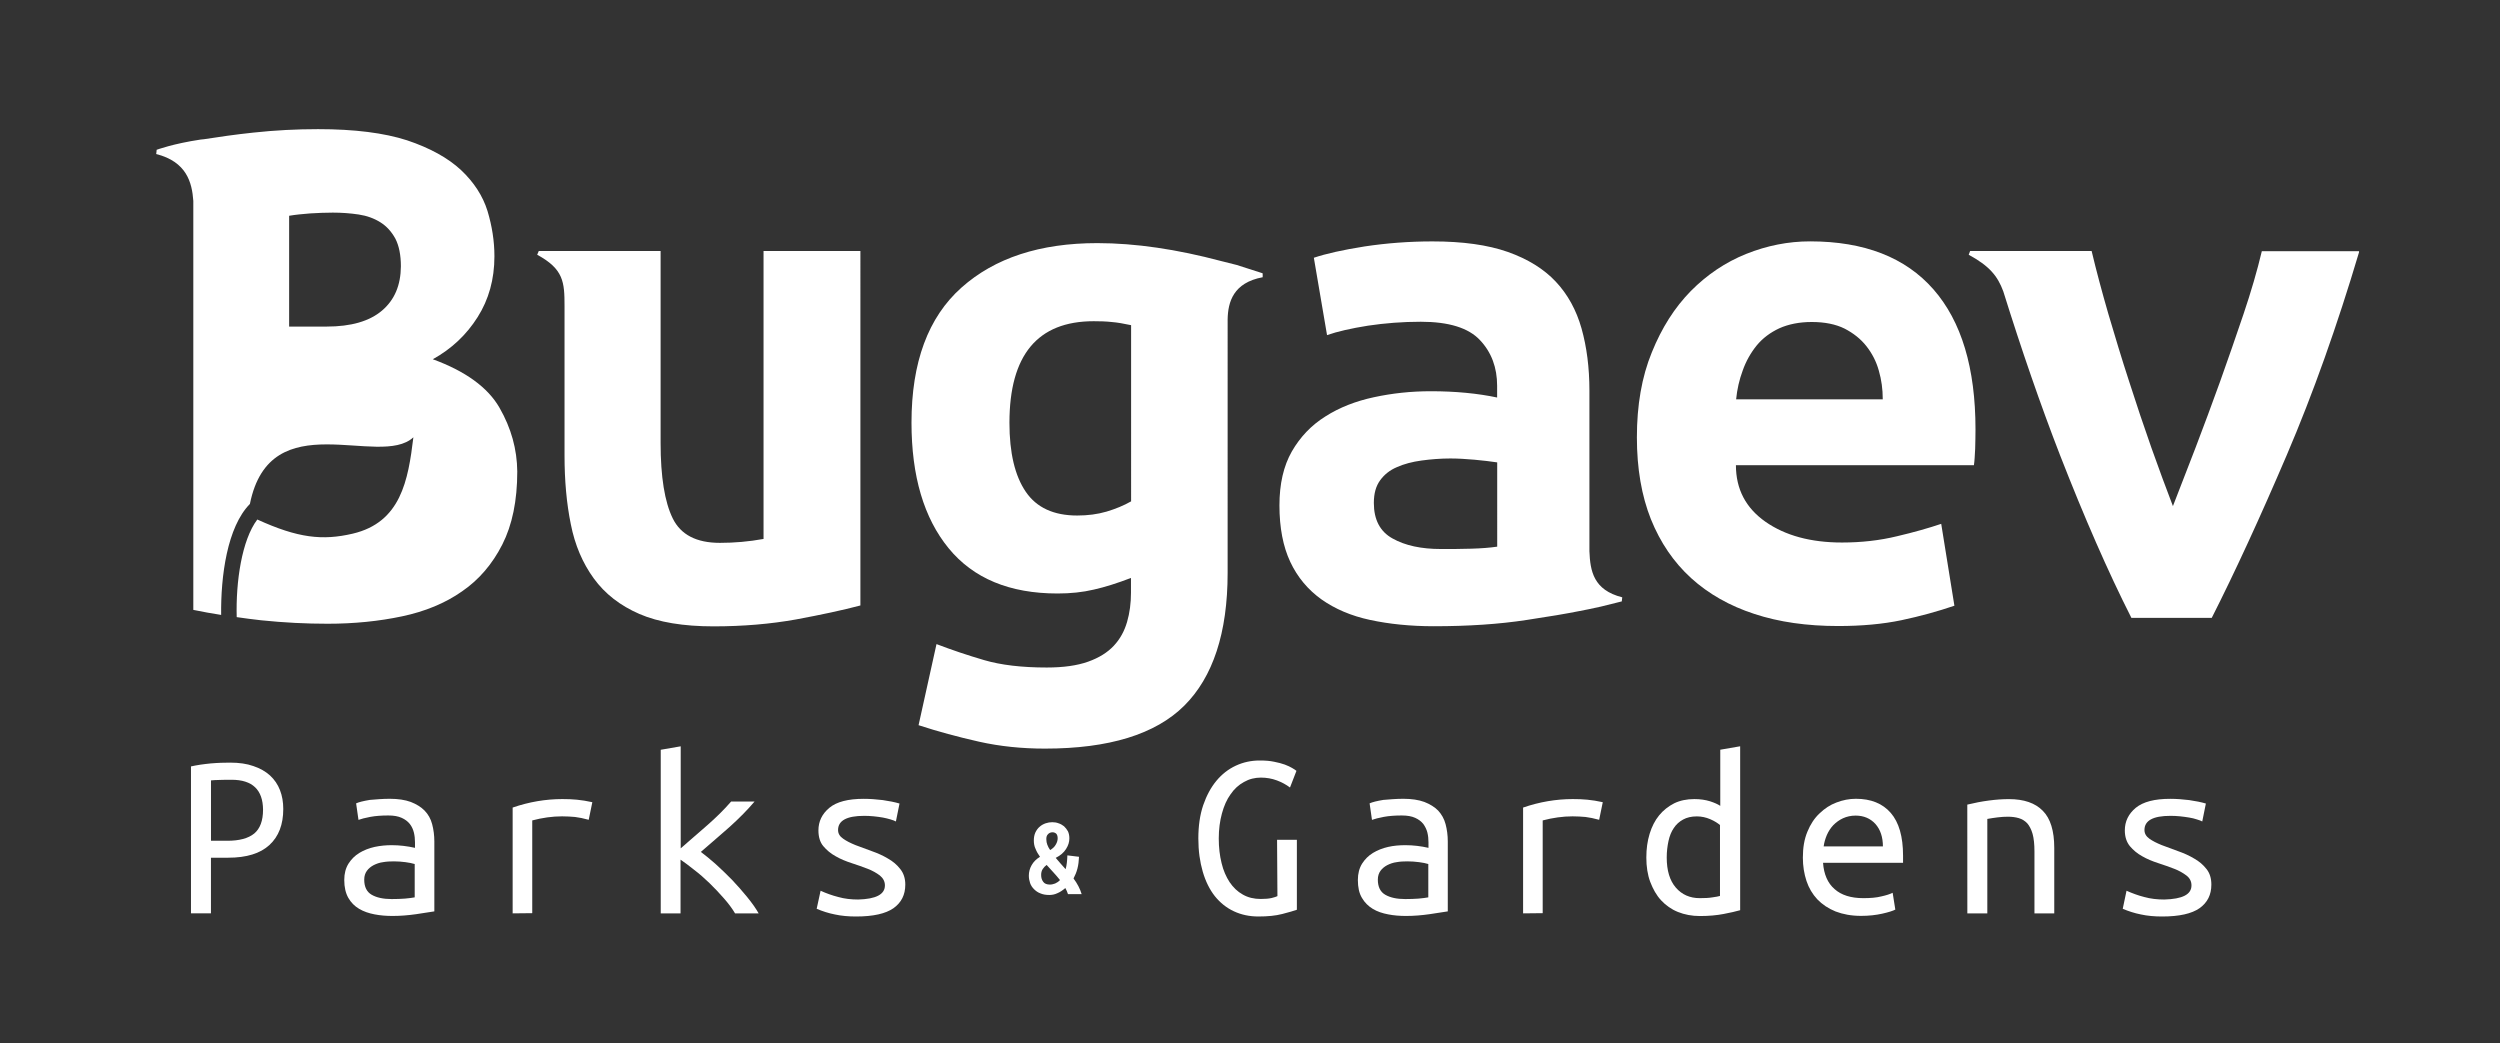
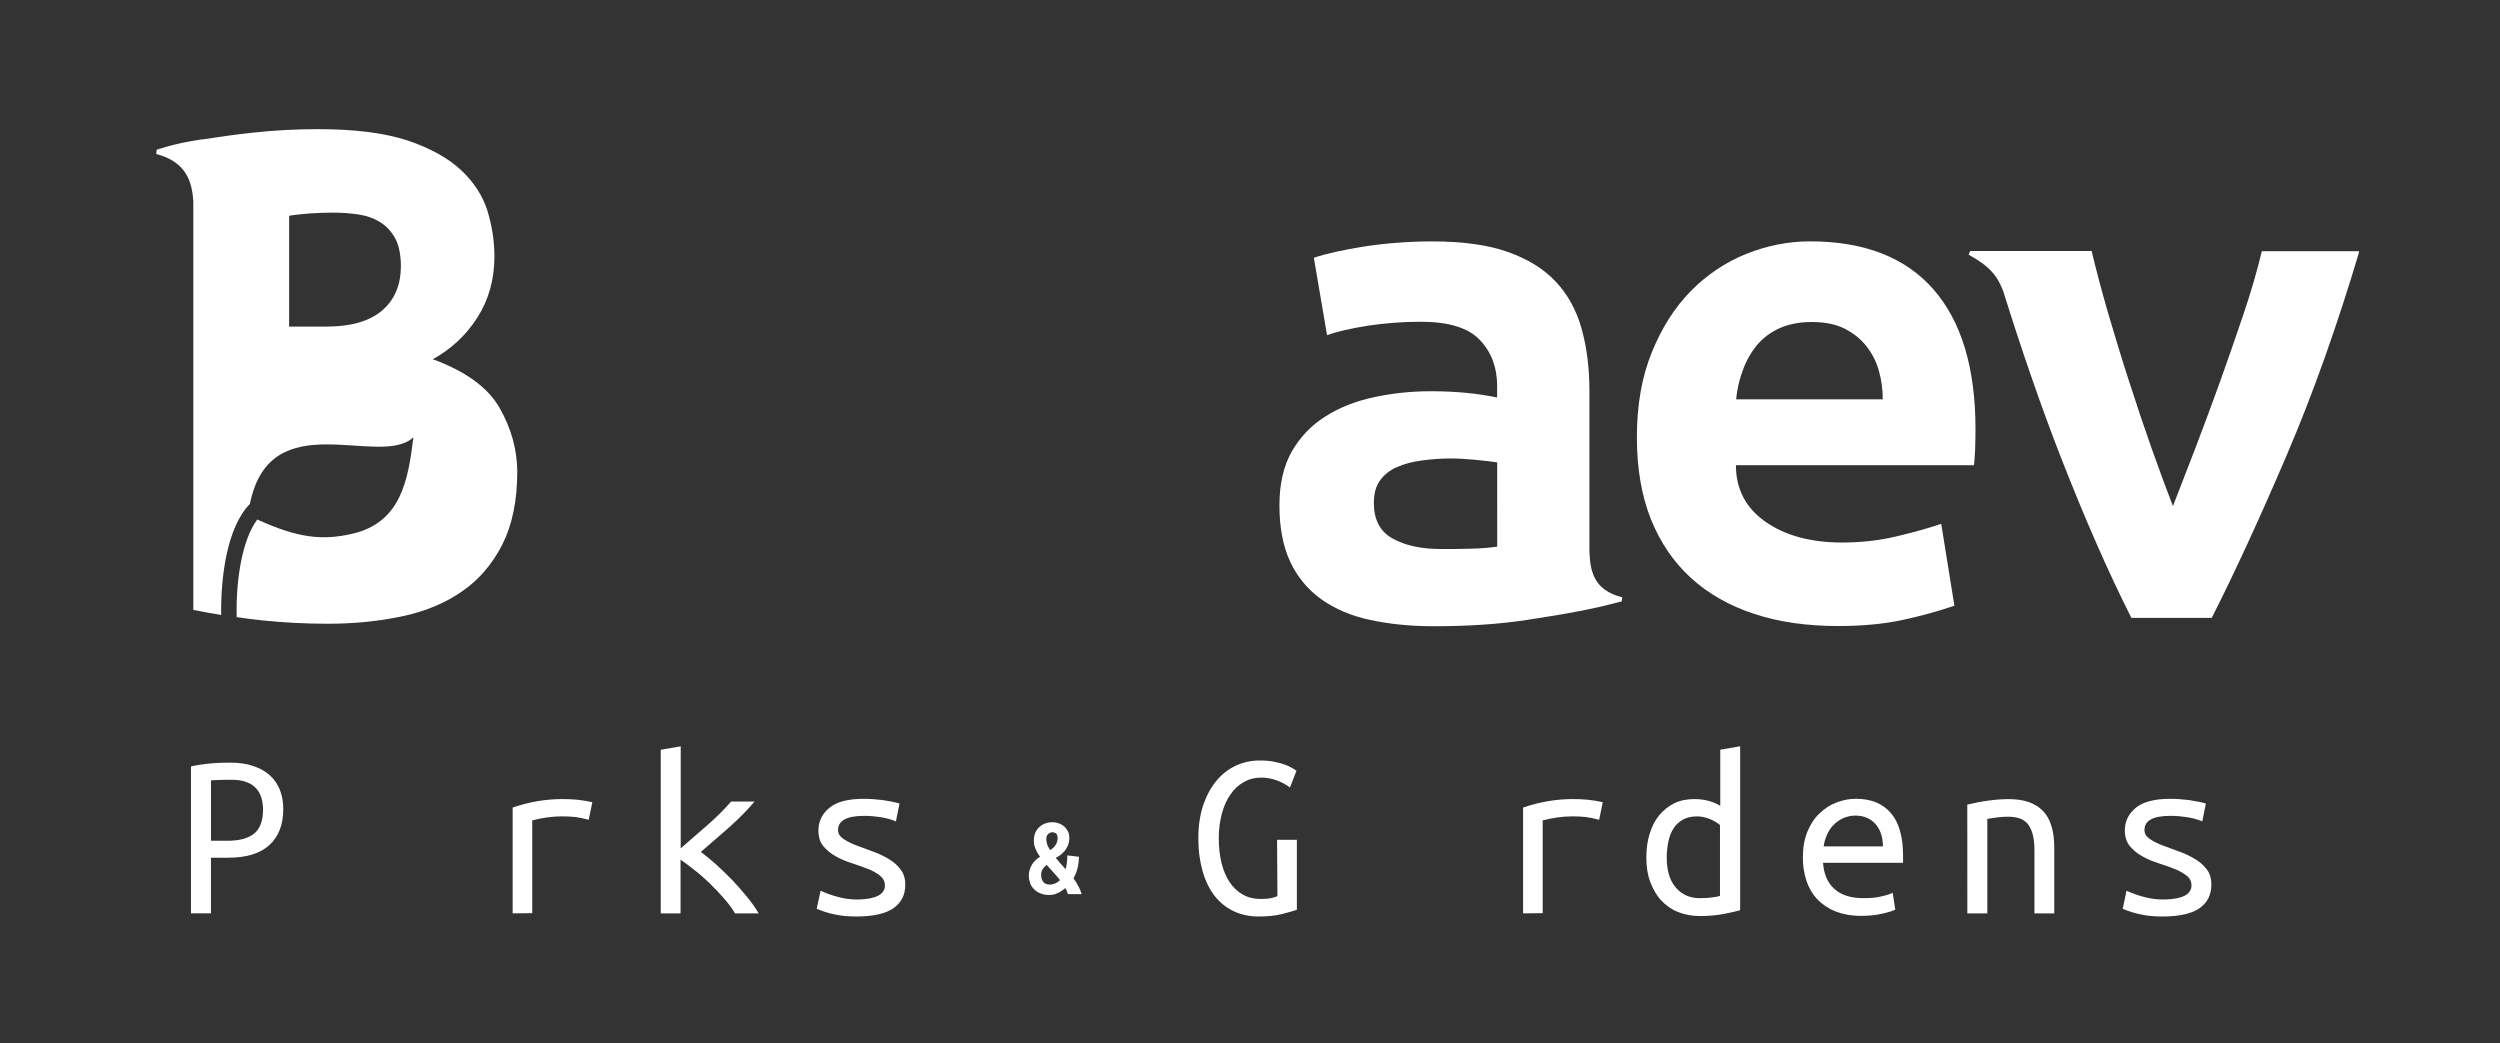
<svg xmlns="http://www.w3.org/2000/svg" version="1.1" id="Layer_1" x="0px" y="0px" viewBox="0 0 600.85 250.73" style="enable-background:new 0 0 600.85 250.73;" xml:space="preserve">
  <rect x="0" y="0" width="600.85" height="250.73" fill="#333333" stroke="none" />
  <style type="text/css">
	.st0{fill:#FFFFFF;}
</style>
  <g>
    <g>
      <g id="Слой_x0020_1_00000150782916049537442800000008226341934134800259_">
        <g id="Bugaev_logotip_x0020_vektor.eps_00000048503346179407955170000000741991843025409457_">
          <path class="st0" d="M452.5,95.94c0-2.38-0.3-4.65-0.94-6.84c-0.6-2.19-1.62-4.16-2.98-5.89c-1.36-1.74-3.14-3.14-5.25-4.23      c-2.15-1.06-4.76-1.59-7.9-1.59c-2.98,0-5.59,0.53-7.78,1.51c-2.19,1.02-4,2.38-5.44,4.12c-1.44,1.78-2.57,3.78-3.36,6.01      c-0.83,2.23-1.36,4.57-1.59,6.95h35.25V95.94z M393.41,105.12c0-7.74,1.17-14.55,3.59-20.44c2.38-5.89,5.48-10.77,9.37-14.73      c3.89-3.93,8.31-6.91,13.3-8.92c4.99-2,10.12-3.02,15.38-3.02c13,0,22.89,3.85,29.62,11.52c6.76,7.71,10.12,18.93,10.12,33.66      c0,1.51-0.04,3.06-0.08,4.68c-0.08,1.62-0.15,2.95-0.3,3.93h-57.2c0,5.78,2.38,10.28,7.1,13.6c4.76,3.32,10.88,4.99,18.4,4.99      c4.61,0,9.03-0.49,13.22-1.51c4.19-0.98,7.71-2,10.62-2.98l3.17,19.68c-4,1.36-8.24,2.53-12.73,3.48      c-4.5,0.94-9.56,1.4-15.19,1.4c-7.48,0-14.21-0.94-20.17-2.91c-5.93-1.93-10.99-4.8-15.19-8.61c-4.19-3.82-7.4-8.54-9.67-14.17      C394.55,119.18,393.41,112.64,393.41,105.12L393.41,105.12z" />
          <path class="st0" d="M55.66,187.41c-0.98,0-1.96,0-2.87,0.04c-0.94,0-1.62,0.08-2.08,0.11v14.51h3.93      c2.87,0,5.02-0.57,6.46-1.74c1.4-1.17,2.12-3.06,2.12-5.74C63.18,189.83,60.69,187.41,55.66,187.41z M55.32,183.29      c2.12,0,4,0.26,5.59,0.83c1.59,0.53,2.91,1.28,4,2.27c1.06,0.98,1.85,2.15,2.38,3.51c0.53,1.36,0.79,2.87,0.79,4.53      c0,3.74-1.1,6.61-3.32,8.65c-2.19,2.04-5.52,3.06-9.9,3.06h-4.16v13.37h-4.8V184.2c0.68-0.15,1.47-0.3,2.27-0.42      c0.83-0.11,1.66-0.23,2.49-0.3c0.83-0.08,1.62-0.11,2.42-0.15C53.93,183.33,54.64,183.29,55.32,183.29L55.32,183.29z" />
-           <path class="st0" d="M94.12,216.08c1.21,0,2.27-0.04,3.21-0.11c0.94-0.08,1.74-0.19,2.34-0.3v-8.01      c-0.64-0.19-1.36-0.34-2.23-0.45s-1.78-0.19-2.76-0.19c-0.91,0-1.78,0.04-2.61,0.19c-0.87,0.11-1.59,0.38-2.27,0.72      c-0.64,0.34-1.21,0.79-1.62,1.36s-0.64,1.25-0.64,2.12c0,1.74,0.6,2.95,1.78,3.63C90.53,215.74,92.12,216.08,94.12,216.08      L94.12,216.08z M93.67,191.98c2,0,3.7,0.26,5.06,0.76c1.36,0.53,2.46,1.21,3.32,2.08c0.87,0.91,1.47,1.96,1.81,3.25      s0.53,2.68,0.53,4.16v16.81c-1.13,0.19-2.61,0.42-4.42,0.68c-1.85,0.26-3.7,0.42-5.63,0.42c-1.47,0-2.91-0.11-4.31-0.38      s-2.61-0.68-3.7-1.32s-1.96-1.51-2.61-2.64c-0.64-1.13-0.98-2.53-0.98-4.31c0-1.55,0.34-2.83,1.02-3.93      c0.68-1.06,1.55-1.93,2.61-2.57c1.06-0.64,2.27-1.13,3.66-1.44c1.4-0.3,2.76-0.42,4.12-0.42c1.89,0,3.74,0.23,5.59,0.64v-1.32      c0-0.83-0.08-1.59-0.26-2.34c-0.19-0.76-0.49-1.44-0.98-2.08c-0.49-0.6-1.13-1.1-1.96-1.47c-0.83-0.38-1.89-0.57-3.21-0.57      c-1.66,0-3.1,0.11-4.34,0.34c-1.25,0.23-2.19,0.49-2.83,0.72l-0.57-3.97c0.64-0.3,1.74-0.57,3.29-0.83      C90.31,192.13,91.93,191.98,93.67,191.98L93.67,191.98z" />
          <path class="st0" d="M123.21,219.52v-25.43c3.93-1.36,7.93-2.04,11.94-2.04c1.25,0,2.42,0.04,3.51,0.15      c1.13,0.11,2.34,0.3,3.7,0.6l-0.87,4.23c-1.25-0.34-2.34-0.57-3.29-0.68c-0.94-0.08-1.96-0.15-3.1-0.15      c-2.38,0-4.76,0.34-7.18,0.98v22.29L123.21,219.52L123.21,219.52z" />
          <path class="st0" d="M168.44,204.75c1.06,0.79,2.23,1.74,3.55,2.91s2.61,2.46,3.93,3.78c1.28,1.36,2.53,2.76,3.66,4.16      c1.17,1.44,2.08,2.72,2.76,3.93h-5.67c-0.72-1.21-1.62-2.42-2.72-3.66c-1.1-1.25-2.23-2.46-3.44-3.63      c-1.21-1.17-2.42-2.23-3.66-3.17c-1.21-0.98-2.3-1.78-3.29-2.46v12.92h-4.76v-39.33l4.8-0.83v24.52      c2.12-1.85,4.23-3.7,6.38-5.55c2.12-1.85,4.04-3.74,5.74-5.7h5.63c-1.66,1.96-3.66,4-5.97,6.08      C172.97,200.82,170.7,202.82,168.44,204.75L168.44,204.75z" />
          <path class="st0" d="M212.68,212.8c0-0.94-0.42-1.74-1.21-2.38c-0.79-0.6-1.78-1.17-2.95-1.62s-2.46-0.91-3.85-1.36      s-2.68-0.98-3.85-1.66c-1.17-0.64-2.15-1.47-2.95-2.42c-0.79-0.94-1.17-2.23-1.17-3.78c0-2.15,0.87-3.97,2.64-5.44      c1.74-1.44,4.5-2.15,8.24-2.15c1.47,0,2.98,0.11,4.57,0.3c1.55,0.23,2.91,0.49,4.04,0.83l-0.87,4.31      c-0.3-0.15-0.72-0.34-1.28-0.49c-0.57-0.15-1.17-0.34-1.85-0.45c-0.68-0.11-1.44-0.23-2.23-0.3c-0.79-0.08-1.55-0.11-2.27-0.11      c-4.16,0-6.27,1.13-6.27,3.4c0,0.83,0.38,1.51,1.21,2.08c0.79,0.57,1.78,1.06,2.98,1.55c1.21,0.45,2.49,0.94,3.89,1.44      c1.4,0.49,2.68,1.06,3.89,1.78c1.21,0.68,2.19,1.51,2.98,2.53c0.79,0.98,1.21,2.23,1.21,3.74c0,2.46-0.94,4.31-2.83,5.67      c-1.89,1.32-4.87,2-8.99,2c-1.85,0-3.55-0.15-5.1-0.49c-1.55-0.3-3.02-0.79-4.38-1.36l0.94-4.34c1.32,0.6,2.76,1.13,4.27,1.51      c1.47,0.42,3.1,0.6,4.76,0.6C210.48,216.08,212.68,214.99,212.68,212.8L212.68,212.8z" />
          <path class="st0" d="M306.93,201.84h4.76v16.81c-0.72,0.26-1.89,0.6-3.51,1.02s-3.51,0.6-5.74,0.6c-2.15,0-4.12-0.42-5.89-1.25      c-1.78-0.83-3.29-2.04-4.57-3.63c-1.25-1.59-2.23-3.55-2.91-5.89s-1.06-4.99-1.06-7.97c0-3.02,0.38-5.67,1.17-8.01      c0.79-2.3,1.85-4.27,3.17-5.86c1.32-1.59,2.87-2.8,4.65-3.63c1.78-0.83,3.7-1.25,5.74-1.25c1.32,0,2.46,0.08,3.48,0.3      c0.98,0.19,1.85,0.42,2.57,0.68s1.32,0.57,1.78,0.83s0.79,0.49,1.02,0.68l-1.55,4c-0.91-0.68-1.93-1.25-3.14-1.7      s-2.49-0.68-3.85-0.68c-1.47,0-2.83,0.34-4.08,1.06c-1.25,0.68-2.34,1.66-3.21,2.95c-0.91,1.25-1.59,2.8-2.08,4.61      c-0.49,1.81-0.76,3.78-0.76,6.01c0,2.15,0.23,4.12,0.68,5.93c0.42,1.78,1.1,3.29,1.93,4.57c0.87,1.28,1.89,2.27,3.17,2.98      c1.25,0.72,2.68,1.06,4.31,1.06c1.13,0,1.96-0.08,2.61-0.23c0.6-0.15,1.1-0.3,1.4-0.45L306.93,201.84L306.93,201.84z" />
-           <path class="st0" d="M337.73,216.08c1.21,0,2.27-0.04,3.21-0.11c0.94-0.08,1.74-0.19,2.34-0.3v-8.01      c-0.6-0.19-1.36-0.34-2.23-0.45c-0.87-0.11-1.81-0.19-2.76-0.19c-0.91,0-1.78,0.04-2.61,0.19c-0.87,0.11-1.59,0.38-2.27,0.72      c-0.64,0.34-1.21,0.79-1.62,1.36s-0.64,1.25-0.64,2.12c0,1.74,0.6,2.95,1.78,3.63C334.14,215.74,335.72,216.08,337.73,216.08      L337.73,216.08z M337.27,191.98c2,0,3.7,0.26,5.06,0.76c1.36,0.53,2.46,1.21,3.32,2.08c0.83,0.91,1.44,1.96,1.78,3.25      s0.53,2.68,0.53,4.16v16.81c-1.13,0.19-2.61,0.42-4.42,0.68c-1.85,0.26-3.7,0.42-5.63,0.42c-1.47,0-2.91-0.11-4.27-0.38      c-1.4-0.26-2.64-0.68-3.7-1.32c-1.06-0.64-1.96-1.51-2.61-2.64c-0.68-1.13-0.98-2.53-0.98-4.31c0-1.55,0.34-2.83,1.02-3.93      c0.68-1.06,1.55-1.93,2.61-2.57c1.06-0.64,2.27-1.13,3.63-1.44s2.76-0.42,4.16-0.42c1.89,0,3.74,0.23,5.55,0.64v-1.32      c0-0.83-0.08-1.59-0.26-2.34c-0.19-0.76-0.53-1.44-0.98-2.08c-0.49-0.6-1.13-1.1-1.96-1.47c-0.83-0.38-1.89-0.57-3.21-0.57      c-1.66,0-3.1,0.11-4.34,0.34c-1.25,0.23-2.19,0.49-2.83,0.72l-0.57-3.97c0.64-0.3,1.74-0.57,3.29-0.83      C333.91,192.13,335.53,191.98,337.27,191.98L337.27,191.98z" />
          <path class="st0" d="M366.06,219.52v-25.43c3.93-1.36,7.93-2.04,11.94-2.04c1.25,0,2.42,0.04,3.51,0.15      c1.13,0.11,2.38,0.3,3.7,0.6l-0.87,4.23c-1.25-0.34-2.34-0.57-3.29-0.68c-0.94-0.08-1.96-0.15-3.1-0.15      c-2.34,0-4.76,0.34-7.18,0.98v22.29L366.06,219.52L366.06,219.52z" />
          <path class="st0" d="M413.43,198.33c-0.57-0.49-1.32-0.98-2.38-1.44c-1.06-0.45-2.12-0.68-3.25-0.68      c-1.28,0-2.38,0.26-3.29,0.76s-1.66,1.17-2.23,2.04c-0.6,0.87-1.02,1.93-1.28,3.14s-0.42,2.53-0.42,3.93      c0,3.14,0.72,5.55,2.19,7.25c1.47,1.7,3.4,2.53,5.74,2.53c1.21,0,2.19-0.04,3.06-0.19c0.83-0.11,1.44-0.23,1.81-0.34v-17H413.43      z M413.43,180.19l4.8-0.83v39.4c-1.06,0.3-2.38,0.6-4,0.91s-3.51,0.49-5.67,0.49c-1.93,0-3.7-0.34-5.29-0.98      c-1.59-0.64-2.91-1.59-4.04-2.8c-1.13-1.21-1.96-2.72-2.61-4.42c-0.64-1.7-0.94-3.7-0.94-5.86c0-2.08,0.26-3.97,0.79-5.7      s1.28-3.21,2.27-4.42c1.02-1.25,2.23-2.19,3.63-2.91c1.4-0.68,3.02-1.02,4.84-1.02c1.44,0,2.68,0.19,3.78,0.53      c1.06,0.34,1.89,0.72,2.46,1.1V180.19L413.43,180.19z" />
          <path class="st0" d="M452.54,203.46c0-2.27-0.6-4.08-1.81-5.44c-1.21-1.32-2.8-2-4.76-2c-1.1,0-2.12,0.23-3.02,0.64      s-1.66,0.98-2.34,1.66c-0.64,0.68-1.17,1.51-1.55,2.38c-0.38,0.91-0.64,1.81-0.76,2.72h14.24V203.46z M446.04,191.98      c3.63,0,6.42,1.13,8.39,3.4c1.96,2.27,2.95,5.67,2.95,10.28v1.7h-19.23c0.19,2.76,1.13,4.91,2.76,6.31      c1.62,1.47,3.97,2.19,6.91,2.19c1.7,0,3.14-0.11,4.34-0.42c1.21-0.26,2.12-0.57,2.72-0.87l0.64,4.04      c-0.57,0.3-1.62,0.64-3.14,0.98s-3.21,0.53-5.1,0.53c-2.34,0-4.34-0.38-6.12-1.06c-1.78-0.72-3.21-1.7-4.38-2.91      c-1.17-1.25-2.04-2.72-2.61-4.42c-0.57-1.74-0.87-3.59-0.87-5.59c0-2.42,0.34-4.46,1.1-6.27c0.72-1.78,1.7-3.25,2.91-4.38      c1.21-1.17,2.53-2.04,4.04-2.61C442.9,192.28,444.45,191.98,446.04,191.98L446.04,191.98z" />
          <path class="st0" d="M472.82,193.38c1.74-0.42,3.48-0.76,5.18-0.98c1.74-0.23,3.32-0.34,4.84-0.34c3.59,0,6.31,0.94,8.12,2.8      c1.85,1.85,2.76,4.84,2.76,8.92v15.75h-4.76v-14.89c0-1.74-0.15-3.14-0.45-4.23c-0.3-1.06-0.76-1.93-1.28-2.53      c-0.57-0.6-1.25-1.02-2.04-1.25c-0.79-0.23-1.66-0.34-2.57-0.34c-0.79,0-1.59,0.04-2.46,0.15c-0.87,0.11-1.7,0.23-2.53,0.38      v22.71h-4.8L472.82,193.38L472.82,193.38z" />
          <path class="st0" d="M526.7,212.8c0-0.94-0.38-1.74-1.21-2.38c-0.79-0.6-1.78-1.17-2.95-1.62c-1.17-0.45-2.46-0.91-3.85-1.36      s-2.68-0.98-3.85-1.66c-1.17-0.64-2.15-1.47-2.95-2.42c-0.79-0.98-1.21-2.23-1.21-3.78c0-2.15,0.87-3.97,2.64-5.44      c1.78-1.44,4.5-2.15,8.27-2.15c1.47,0,2.98,0.11,4.53,0.3c1.55,0.23,2.91,0.49,4.04,0.83l-0.87,4.31      c-0.3-0.15-0.72-0.34-1.28-0.49c-0.57-0.19-1.17-0.34-1.85-0.45c-0.72-0.11-1.44-0.23-2.23-0.3c-0.79-0.08-1.55-0.11-2.3-0.11      c-4.16,0-6.23,1.13-6.23,3.4c0,0.83,0.38,1.51,1.17,2.08c0.79,0.57,1.78,1.06,2.98,1.55c1.21,0.45,2.49,0.94,3.89,1.44      c1.4,0.49,2.68,1.06,3.89,1.78c1.21,0.68,2.19,1.51,2.98,2.53c0.79,0.98,1.17,2.23,1.17,3.74c0,2.46-0.94,4.31-2.83,5.67      c-1.89,1.32-4.87,2-8.99,2c-1.85,0-3.55-0.15-5.1-0.49c-1.55-0.3-3.02-0.79-4.38-1.36l0.91-4.34c1.36,0.6,2.76,1.13,4.27,1.51      c1.51,0.42,3.1,0.6,4.8,0.6C524.51,216.08,526.7,214.99,526.7,212.8L526.7,212.8z" />
-           <path class="st0" d="M183.51,60.32v69.21c-3.51,0.64-7.03,0.94-10.5,0.94c-5.63,0-9.41-1.96-11.33-5.89      c-1.93-3.93-2.91-9.97-2.91-18.1V60.32h-29.28c-0.11,0.3-0.23,0.6-0.38,0.91c6.35,3.44,6.57,6.57,6.57,12.32v35.93      c0,6.01,0.49,11.52,1.51,16.51c0.98,4.99,2.83,9.33,5.52,13.03s6.35,6.54,10.96,8.54c4.61,2,10.58,2.98,17.83,2.98      c7.14,0,13.71-0.57,19.8-1.66c6.08-1.13,11.22-2.23,15.49-3.36V60.32H183.51z" />
-           <path class="st0" d="M271.84,120.5c-1.78,1.02-3.74,1.81-5.89,2.46c-2.19,0.64-4.53,0.94-7.06,0.94c-5.63,0-9.75-1.89-12.35-5.7      c-2.61-3.82-3.93-9.33-3.93-16.59c0-16.28,6.76-24.41,20.25-24.41c1.51,0,2.95,0.04,4.31,0.19c1.36,0.11,2.91,0.38,4.68,0.76      V120.5L271.84,120.5z M303.46,65.68l-6.23-2c-1.21-0.3-3.74-0.94-3.74-0.94c-10.65-2.83-20.59-4.31-29.77-4.31      c-13.75,0-24.63,3.55-32.64,10.69s-12.01,17.95-12.01,32.45c0,12.88,2.98,22.93,8.92,30.19c5.93,7.25,14.66,10.88,26.18,10.88      c3.14,0,6.04-0.3,8.73-0.94c2.68-0.6,5.67-1.55,8.92-2.8v3.55c0,2.49-0.3,4.84-0.94,7.03c-0.64,2.19-1.66,4.08-3.17,5.7      s-3.55,2.91-6.2,3.85s-5.93,1.4-9.94,1.4c-6.01,0-11.03-0.6-15.04-1.78c-4-1.17-7.82-2.46-11.45-3.85l-4.31,19.49      c4.61,1.51,9.48,2.83,14.55,3.97c5.06,1.13,10.31,1.66,15.83,1.66c15.38,0,26.56-3.44,33.47-10.31s10.43-17.53,10.43-31.89      V76.75c0.08-4.19,1.36-8.8,8.42-10.12C303.5,66.32,303.46,66.02,303.46,65.68L303.46,65.68z" />
          <path class="st0" d="M359.86,131.38c-1.74,0.26-3.82,0.42-6.2,0.49c-2.38,0.08-4.84,0.08-7.33,0.08      c-4.76,0-8.61-0.83-11.64-2.53c-3.02-1.66-4.5-4.53-4.5-8.54c0-2.27,0.49-4.04,1.51-5.44c0.98-1.36,2.34-2.46,4.04-3.17      c1.7-0.76,3.66-1.28,5.93-1.59c2.23-0.3,4.57-0.49,6.91-0.49c1.74,0,3.7,0.11,5.82,0.3c2.12,0.19,3.93,0.42,5.44,0.64V131.38      L359.86,131.38z M382,132.48V93.87c0-5.52-0.64-10.46-1.89-14.92c-1.25-4.42-3.32-8.2-6.2-11.26      c-2.87-3.06-6.72-5.44-11.52-7.14c-4.84-1.7-10.84-2.53-18.1-2.53c-5.63,0-11.07,0.42-16.32,1.21      c-5.25,0.83-9.29,1.74-12.2,2.72l3.17,18.59c2.49-0.87,5.78-1.62,9.86-2.27c4.04-0.6,8.27-0.94,12.66-0.94      c6.76,0,11.48,1.47,14.24,4.42c2.76,2.91,4.12,6.61,4.12,10.96v2.83c-4.61-0.98-9.94-1.51-15.94-1.51      c-4.76,0-9.29,0.49-13.68,1.44c-4.38,0.94-8.27,2.46-11.64,4.61c-3.4,2.12-6.08,4.95-8.08,8.42c-2,3.51-2.98,7.82-2.98,12.96      c0,5.36,0.87,9.9,2.61,13.6c1.74,3.7,4.27,6.69,7.48,8.99c3.25,2.3,7.14,3.97,11.71,4.95c4.57,0.98,9.67,1.51,15.3,1.51      c8.24,0,15.68-0.49,22.33-1.51c5.29-0.79,9.52-1.51,12.73-2.15c0,0,1.02-0.19,2.12-0.42c0.6-0.11,2.98-0.64,2.98-0.64l5.02-1.25      c0.04-0.34,0.08-0.68,0.11-0.98C382.98,141.81,382.19,137.27,382,132.48L382,132.48z" />
          <path class="st0" d="M543.62,60.32c-1.13,4.76-2.61,9.82-4.42,15.19c-1.81,5.36-3.7,10.8-5.63,16.21      c-1.96,5.44-3.93,10.73-5.89,15.87c-2,5.14-3.82,9.82-5.44,14.05c-1.62-4.23-3.36-8.92-5.18-14.05      c-1.81-5.14-3.59-10.43-5.33-15.87c-1.78-5.44-3.4-10.84-4.99-16.21c-1.55-5.36-2.91-10.43-4.04-15.19h-29.2      c-0.11,0.3-0.23,0.6-0.34,0.91c4.95,2.68,6.95,5.1,8.31,8.8c4.38,14.02,8.92,27.2,13.64,39.37      c5.82,14.92,11.52,27.99,17.15,39.1h19.31c5.63-11.11,11.64-24.18,18.02-39.1c6.35-14.85,12.13-31.13,17.38-48.77v-0.26h-23.35      V60.32z" />
          <path class="st0" d="M91.82,74.64c-3.02,2.57-7.44,3.85-13.34,3.85h-8.99V51.86c1.51-0.26,3.17-0.42,5.06-0.57      c1.89-0.11,3.7-0.19,5.44-0.19c2.12,0,4.19,0.15,6.2,0.45c2,0.3,3.74,0.94,5.25,1.89s2.68,2.27,3.59,3.93      c0.87,1.7,1.32,3.93,1.32,6.65C96.31,68.55,94.84,72.07,91.82,74.64z M120.04,97.98c-2.8-4.87-8.16-8.76-16.02-11.64      c4.5-2.49,8.08-5.86,10.77-10.12c2.68-4.23,4.04-9.1,4.04-14.62c0-3.63-0.57-7.25-1.66-10.88c-1.13-3.63-3.25-6.91-6.38-9.86      c-3.14-2.91-7.44-5.29-12.96-7.14c-5.52-1.78-12.62-2.68-21.38-2.68c-5.14,0-10.31,0.26-15.57,0.83      c-4.27,0.45-8.2,1.02-11.86,1.59c-0.26,0.04-0.49,0.04-0.79,0.08c-6.61,0.98-10.58,2.46-10.58,2.46      c-0.04,0.38-0.04,0.68-0.11,1.02c7.29,1.85,8.61,6.8,8.92,11.26v98.3c2.23,0.45,4.46,0.87,6.69,1.21      c-0.11-9.29,1.44-21.12,6.91-26.67c4.91-24.37,31.17-8.46,39.29-16.02c-1.25,10.39-3.02,20.44-14.58,23.16      c-7.29,1.7-13.15,1.06-22.93-3.4c-3.74,4.95-5.18,14.96-4.95,23.46c1.96,0.26,3.93,0.57,5.89,0.76      c5.52,0.57,10.8,0.83,15.94,0.83c6.38,0,12.35-0.6,17.91-1.78c5.55-1.17,10.39-3.17,14.43-6.01c4.08-2.8,7.29-6.57,9.67-11.26      c2.38-4.68,3.59-10.54,3.59-17.53C124.27,108,122.87,102.9,120.04,97.98z" />
          <path class="st0" d="M259.97,214.91c-0.19-0.64-0.45-1.28-0.79-1.93s-0.72-1.25-1.17-1.85c0.38-0.72,0.72-1.51,0.94-2.38      c0.23-0.87,0.34-1.85,0.38-2.83l-2.8-0.34c-0.04,1.28-0.15,2.38-0.42,3.32c-0.42-0.45-0.83-0.94-1.25-1.4      c-0.42-0.49-0.79-0.91-1.13-1.32c1.13-0.57,1.96-1.28,2.49-2.15c0.53-0.83,0.79-1.66,0.79-2.53c0-0.64-0.11-1.21-0.34-1.7      c-0.26-0.45-0.57-0.87-0.94-1.21c-0.38-0.3-0.83-0.57-1.32-0.72c-0.49-0.19-0.98-0.26-1.51-0.26c-0.53,0-1.06,0.08-1.59,0.26      c-0.53,0.19-1.02,0.45-1.44,0.83c-0.42,0.34-0.76,0.83-1.02,1.36c-0.26,0.57-0.38,1.21-0.38,1.93s0.11,1.4,0.42,2.04      c0.26,0.68,0.64,1.28,1.06,1.89c-0.91,0.57-1.55,1.21-2,2s-0.68,1.62-0.68,2.53c0,0.64,0.11,1.21,0.3,1.78      c0.19,0.57,0.53,1.06,0.94,1.47c0.42,0.42,0.91,0.79,1.55,1.02c0.6,0.26,1.32,0.38,2.12,0.38c0.64,0,1.28-0.11,1.93-0.42      c0.64-0.26,1.28-0.68,1.93-1.25c0.26,0.42,0.45,0.94,0.64,1.47H259.97L259.97,214.91z M253.59,212.34      c-0.42,0.15-0.83,0.26-1.25,0.26c-0.76,0-1.32-0.23-1.62-0.68c-0.34-0.45-0.49-0.98-0.49-1.62c0-0.57,0.11-1.02,0.38-1.44      c0.26-0.38,0.57-0.72,0.94-0.98c0.53,0.57,1.06,1.17,1.62,1.78c0.57,0.6,1.06,1.21,1.59,1.85      C254.42,211.89,254.01,212.15,253.59,212.34z M251.85,200.52c0.26-0.3,0.64-0.49,1.1-0.49c0.34,0,0.64,0.11,0.91,0.34      c0.23,0.26,0.34,0.64,0.34,1.1c0,0.49-0.15,1.02-0.45,1.51c-0.3,0.57-0.79,0.98-1.36,1.32c-0.3-0.42-0.53-0.87-0.68-1.28      c-0.15-0.42-0.23-0.79-0.23-1.21C251.44,201.27,251.55,200.82,251.85,200.52z" />
        </g>
      </g>
    </g>
  </g>
</svg>